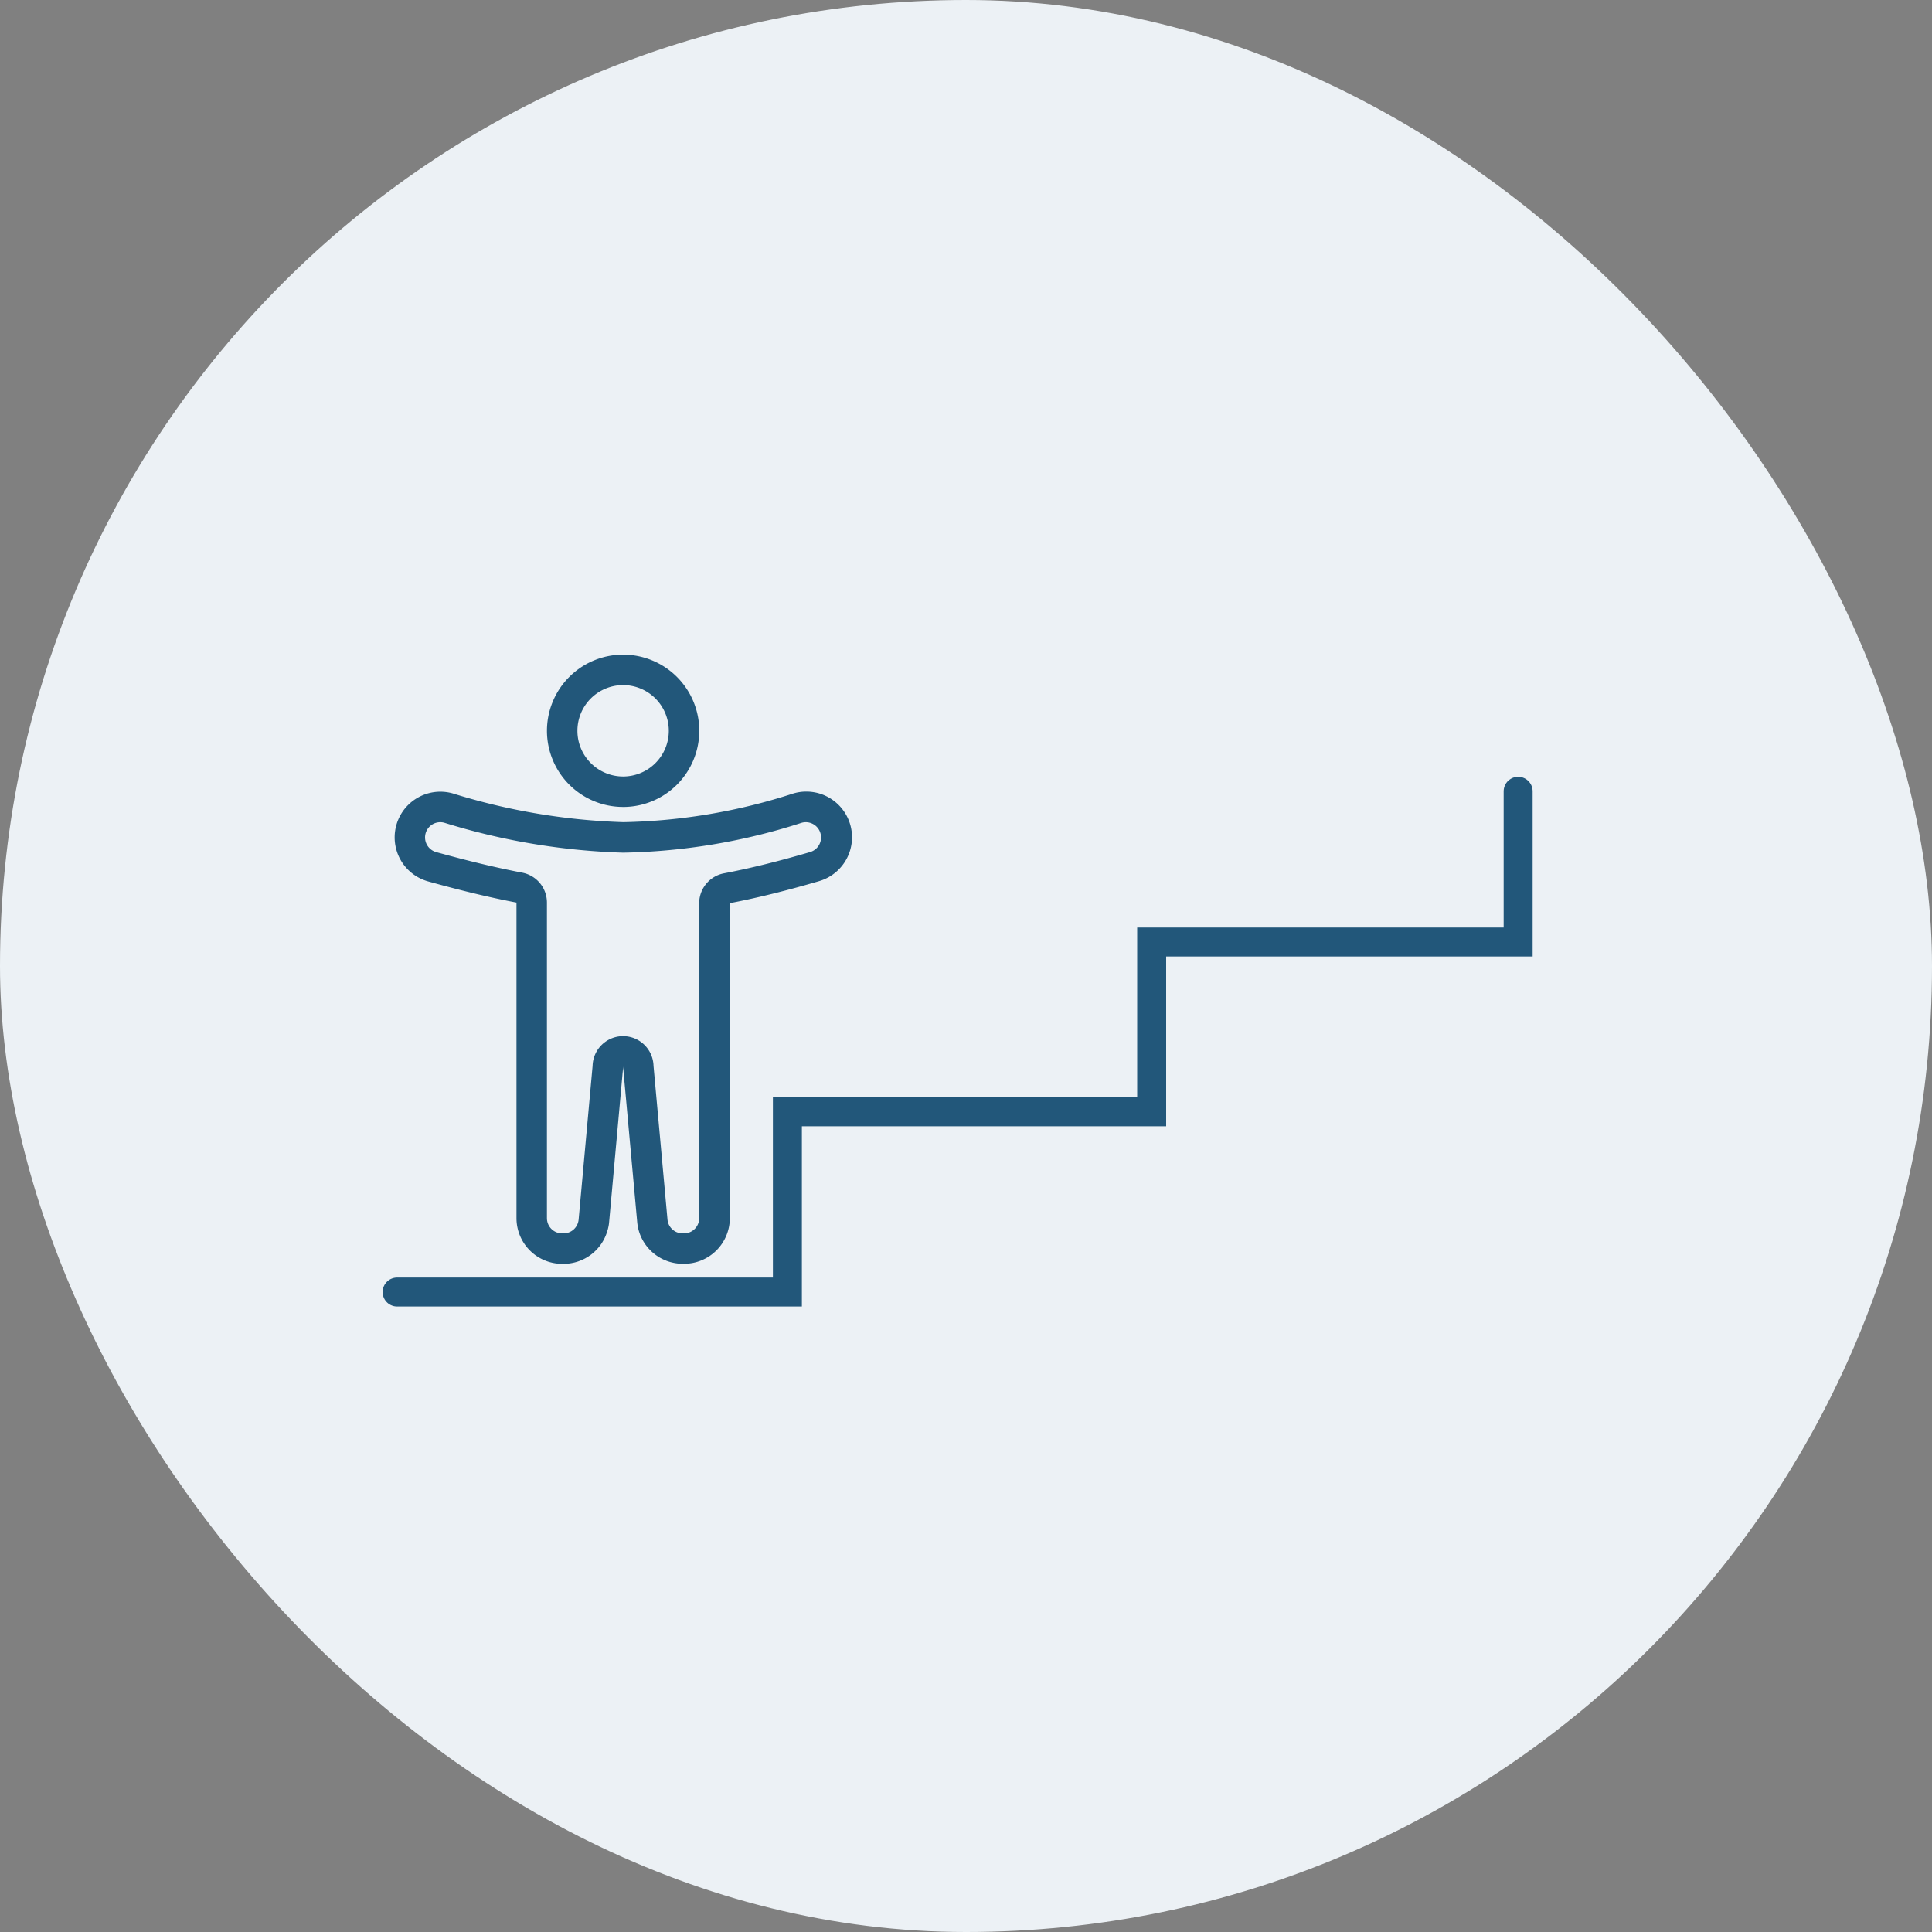
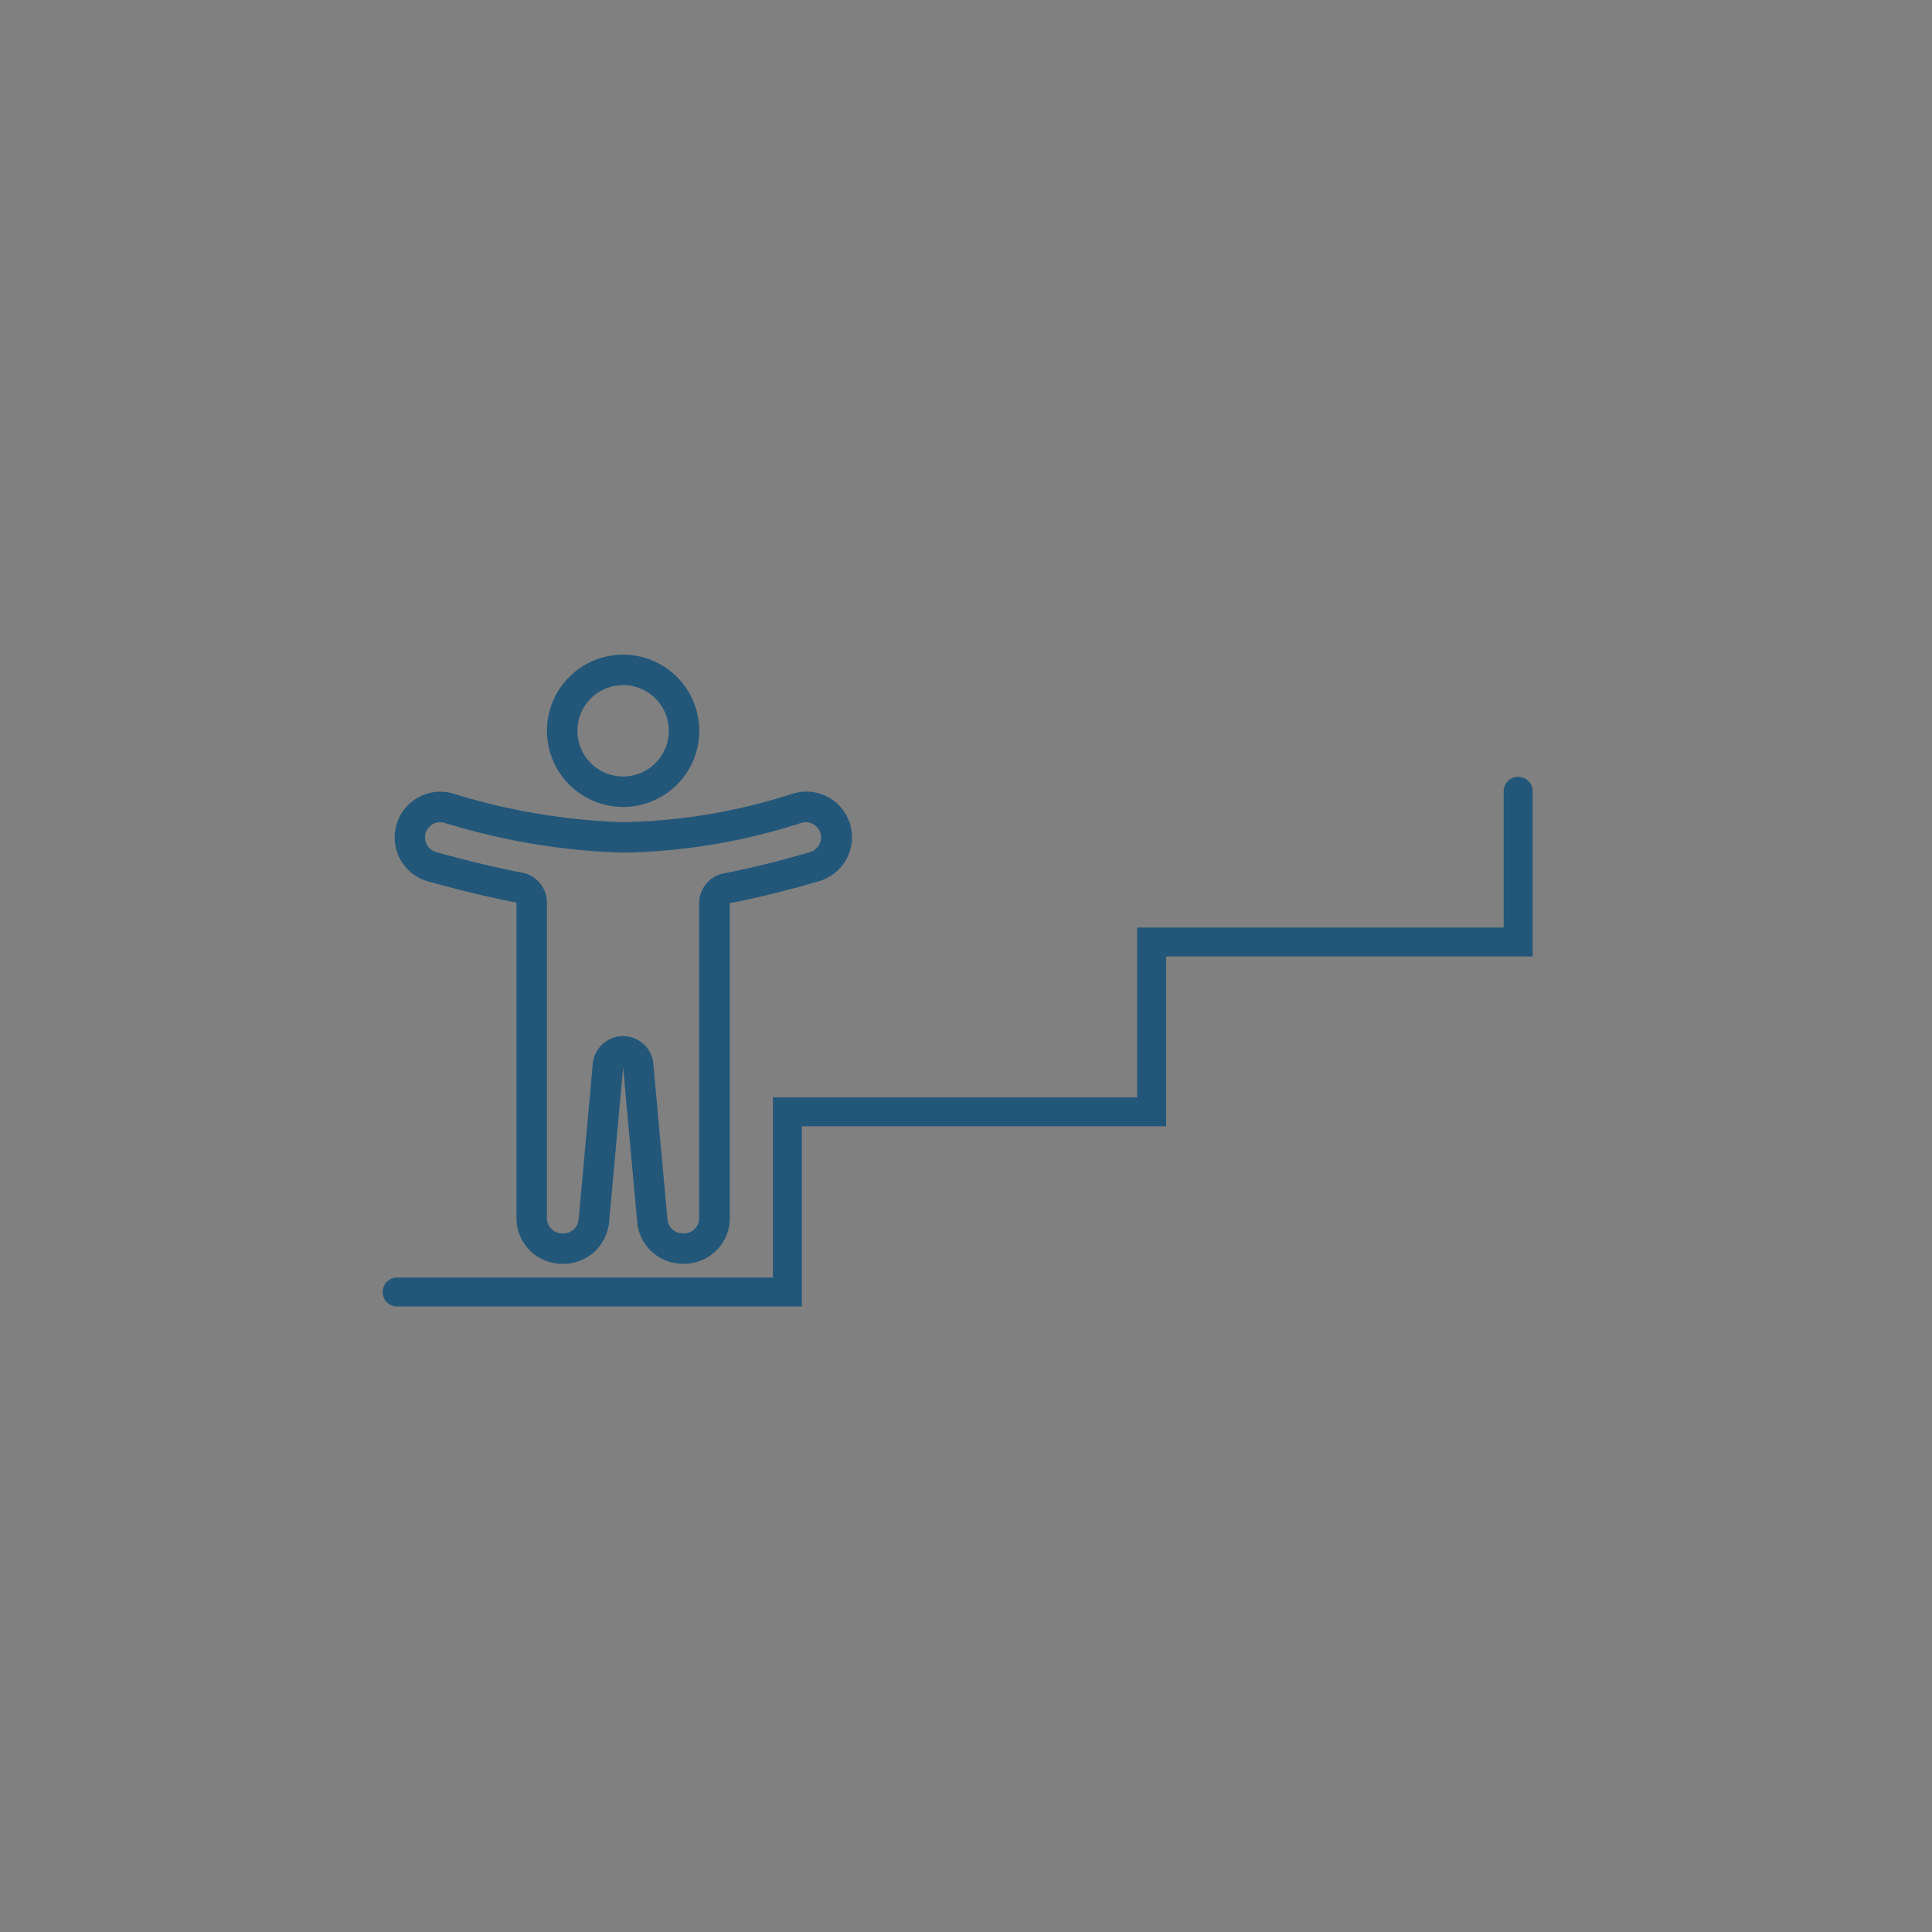
<svg xmlns="http://www.w3.org/2000/svg" width="100" height="100" viewBox="0 0 100 100">
  <rect x="0" y="0" width="100" height="100" fill="#808080" stroke="none" />
  <g id="Group_13787" data-name="Group 13787" transform="translate(-553 -299)">
-     <rect id="Rectangle_2123" data-name="Rectangle 2123" width="100" height="100" rx="50" transform="translate(553 299)" fill="#ecf1f5" />
    <g id="Group_13786" data-name="Group 13786" transform="translate(573.426 340.59)">
      <g id="body" transform="translate(0 -7.706)">
        <path id="Path_19466" data-name="Path 19466" d="M22.942,10.307a2.365,2.365,0,1,0-2.365-2.365A2.365,2.365,0,0,0,22.942,10.307Zm0,1.577A3.942,3.942,0,1,0,19,7.942,3.942,3.942,0,0,0,22.942,11.883Z" transform="translate(-11.116 -4)" fill="#22577a" fill-rule="evenodd" />
        <path id="Path_19467" data-name="Path 19467" d="M15.6,17.189a1.577,1.577,0,0,1,1.282,1.549V35.073a.788.788,0,0,0,.788.788h.068a.788.788,0,0,0,.785-.717l.723-7.955a1.577,1.577,0,0,1,3.153,0l.723,7.955a.788.788,0,0,0,.785.717h.068a.788.788,0,0,0,.788-.788v-16.3a1.577,1.577,0,0,1,1.282-1.549c1.384-.263,2.848-.629,4.457-1.1a.788.788,0,1,0-.441-1.514,31.783,31.783,0,0,1-9.236,1.545,34.644,34.644,0,0,1-9.252-1.548.788.788,0,1,0-.422,1.519C12.757,16.569,14.217,16.926,15.6,17.189Zm4.418,18.516a2.366,2.366,0,0,1-2.279,1.732h-.068a2.365,2.365,0,0,1-2.365-2.365V18.738c-1.439-.274-2.944-.642-4.574-1.095A2.365,2.365,0,1,1,12,13.086a33.113,33.113,0,0,0,8.838,1.49,30.245,30.245,0,0,0,8.788-1.482,2.365,2.365,0,1,1,1.323,4.541c-1.643.479-3.157.858-4.6,1.133v16.3a2.365,2.365,0,0,1-2.365,2.365H23.91a2.366,2.366,0,0,1-2.279-1.732,2.391,2.391,0,0,1-.06-.284q-.01-.066-.016-.134l-.723-7.955q-.006-.07-.006-.139,0,.069-.006.139L20.1,35.287q-.006.068-.016.134A2.391,2.391,0,0,1,20.019,35.706Z" transform="translate(-8.999 -5.905)" fill="#22577a" fill-rule="evenodd" />
      </g>
      <path id="Path_19468" data-name="Path 19468" d="M576.045,356.347h20.2v-9.328H615.1v-8.79h18.969v-7.8" transform="translate(-575.916 -331.062)" fill="none" stroke="#22577a" stroke-linecap="round" stroke-width="1.5" />
    </g>
  </g>
</svg>